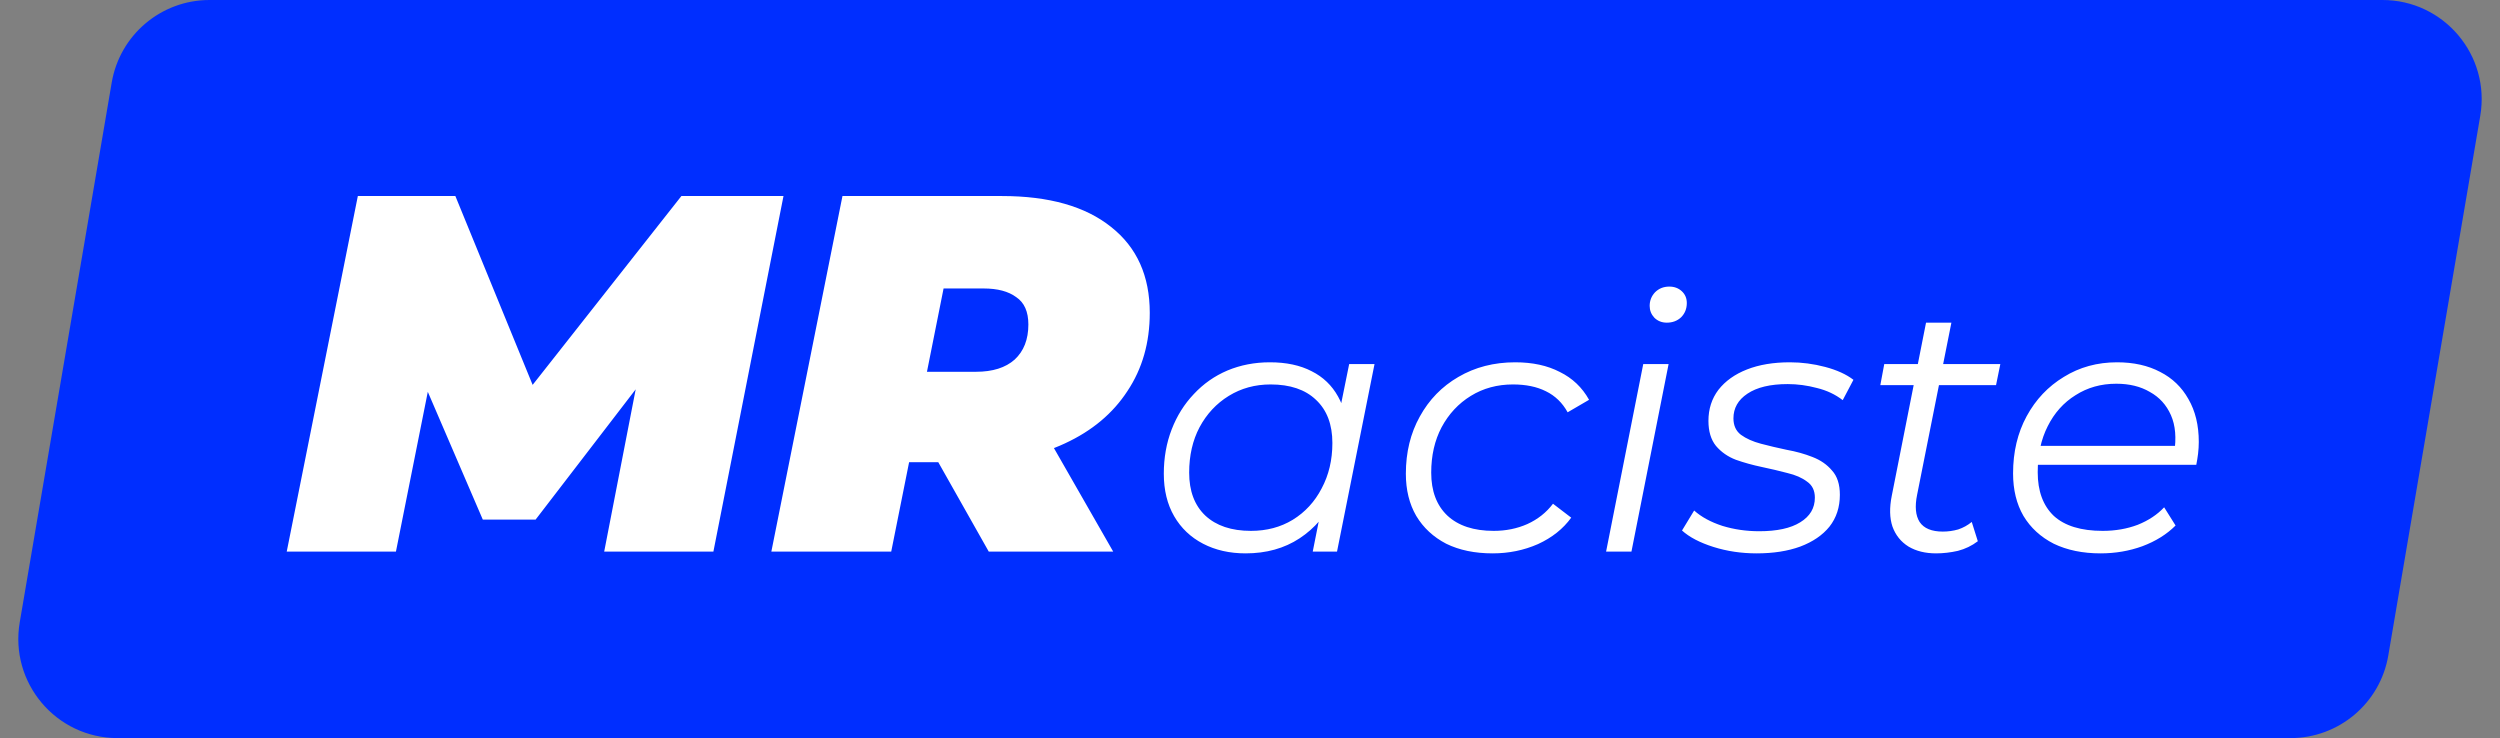
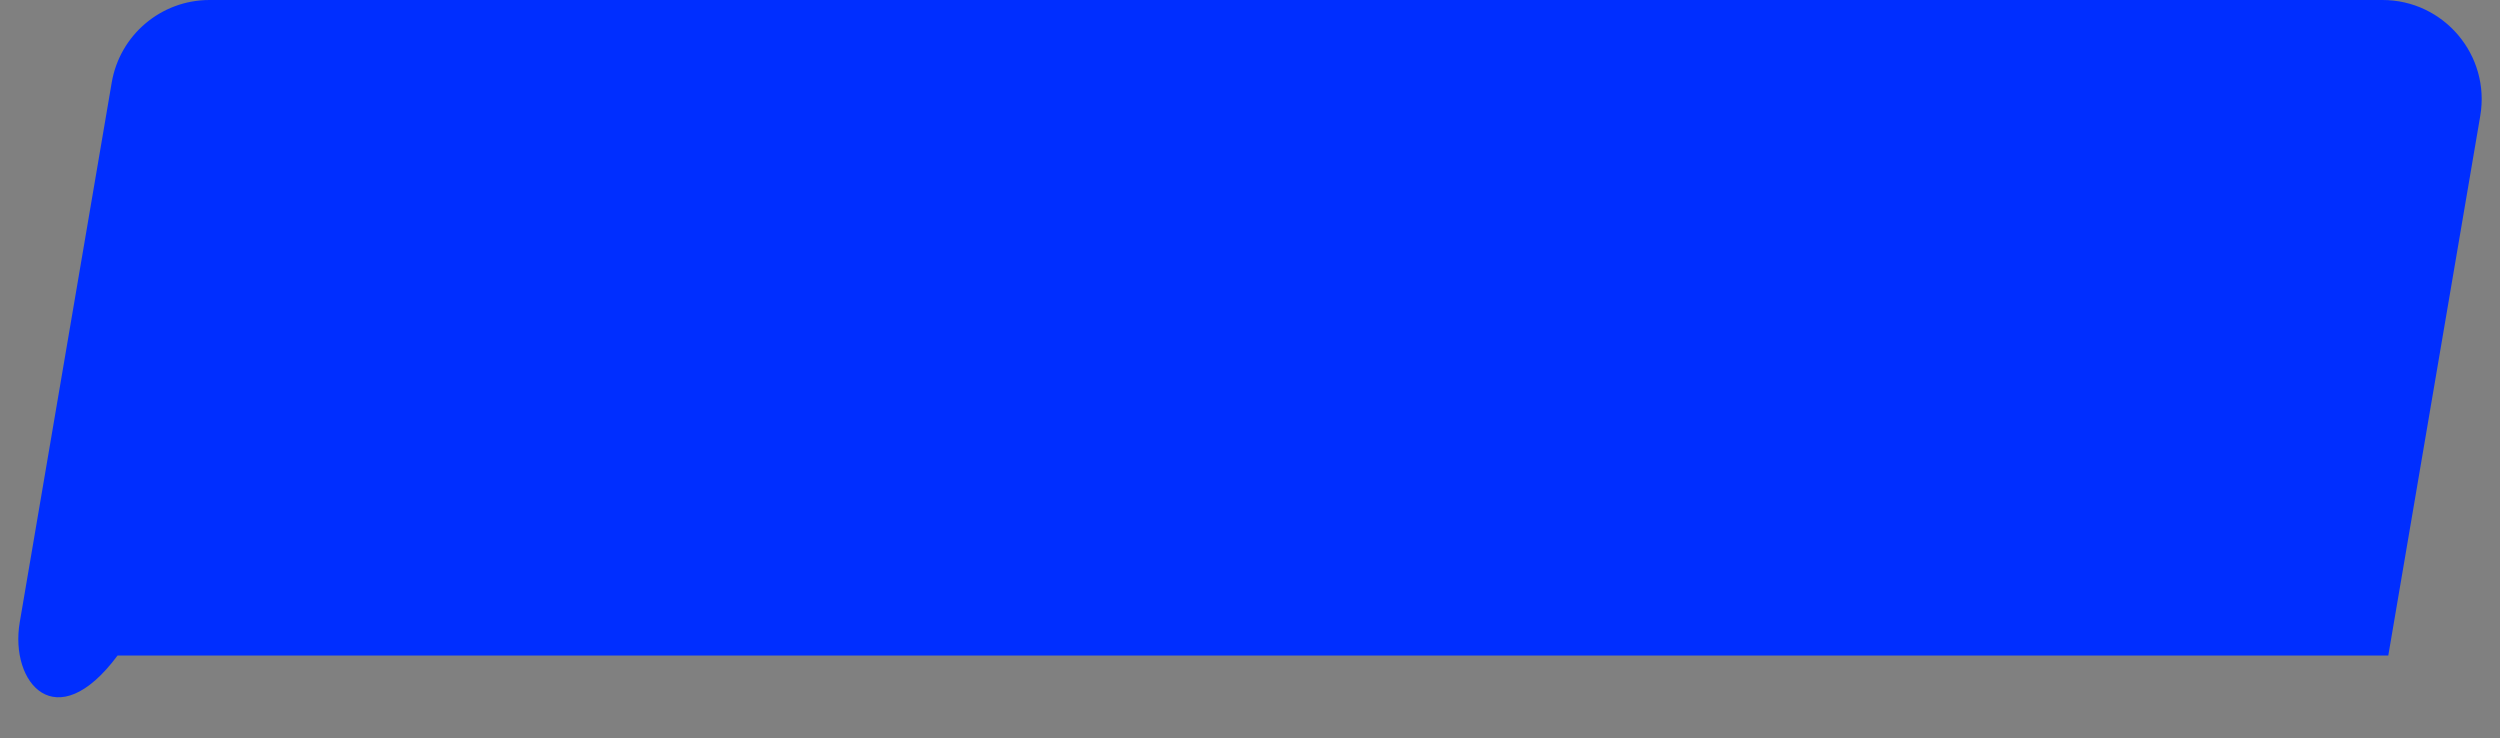
<svg xmlns="http://www.w3.org/2000/svg" width="630" height="186" viewBox="0 0 630 186" fill="none">
  <rect x="0" y="0" width="630" height="186" fill="#808080" stroke="none" />
-   <path d="M28.153 20.8C30.201 8.787 40.612 0 52.798 0H600.379C615.865 0 627.625 13.935 625.024 29.2L601.847 165.2C599.799 177.213 589.388 186 577.202 186H29.621C14.135 186 2.375 172.065 4.976 156.8L28.153 20.8Z" fill="#002EFF" />
-   <path d="M72.256 139L90.176 49.4H114.752L138.688 107.896H125.632L171.712 49.4H197.44L179.776 139H152.256L161.6 90.872L165.952 90.616L134.976 130.936H121.664L104.256 90.488L109.376 90.872L99.776 139H72.256ZM194.381 139L212.301 49.4H252.493C264.354 49.4 273.528 52.003 280.013 57.208C286.498 62.328 289.741 69.539 289.741 78.84C289.741 86.349 287.864 92.92 284.109 98.552C280.44 104.184 275.192 108.579 268.365 111.736C261.624 114.893 253.645 116.472 244.429 116.472H215.501L231.629 103.8L224.589 139H194.381ZM249.165 139L230.733 106.36H261.837L280.525 139H249.165ZM230.861 107.384L220.237 93.688H245.965C250.146 93.688 253.389 92.664 255.693 90.616C257.997 88.483 259.149 85.539 259.149 81.784C259.149 78.541 258.125 76.237 256.077 74.872C254.114 73.421 251.384 72.696 247.885 72.696H224.461L240.589 58.616L230.861 107.384ZM313.89 139.45C309.87 139.45 306.3 138.64 303.18 137.02C300.06 135.4 297.63 133.09 295.89 130.09C294.15 127.09 293.28 123.52 293.28 119.38C293.28 115.36 293.94 111.64 295.26 108.22C296.58 104.8 298.44 101.83 300.84 99.31C303.24 96.73 306.06 94.75 309.3 93.37C312.6 91.99 316.17 91.3 320.01 91.3C324.15 91.3 327.66 92.05 330.54 93.55C333.42 94.99 335.64 97.12 337.2 99.94C338.76 102.7 339.54 106.06 339.54 110.02C339.54 115.72 338.49 120.79 336.39 125.23C334.29 129.67 331.32 133.15 327.48 135.67C323.64 138.19 319.11 139.45 313.89 139.45ZM315.24 133.78C319.2 133.78 322.71 132.85 325.77 130.99C328.89 129.07 331.32 126.43 333.06 123.07C334.86 119.71 335.76 115.9 335.76 111.64C335.76 106.96 334.38 103.33 331.62 100.75C328.92 98.17 325.11 96.88 320.19 96.88C316.29 96.88 312.78 97.84 309.66 99.76C306.54 101.68 304.08 104.32 302.28 107.68C300.54 110.98 299.67 114.79 299.67 119.11C299.67 123.73 301.02 127.33 303.72 129.91C306.48 132.49 310.32 133.78 315.24 133.78ZM330.81 139L333.51 125.41L336.21 115.87L337.11 105.97L339.99 91.75H346.38L336.93 139H330.81ZM376.146 139.45C371.646 139.45 367.746 138.64 364.446 137.02C361.206 135.34 358.686 133 356.886 130C355.146 127 354.276 123.46 354.276 119.38C354.276 113.98 355.446 109.18 357.786 104.98C360.126 100.72 363.366 97.39 367.506 94.99C371.706 92.53 376.476 91.3 381.816 91.3C386.196 91.3 389.946 92.11 393.066 93.73C396.246 95.29 398.706 97.63 400.446 100.75L395.046 103.9C393.726 101.5 391.896 99.73 389.556 98.59C387.276 97.45 384.516 96.88 381.276 96.88C377.316 96.88 373.776 97.84 370.656 99.76C367.536 101.68 365.076 104.32 363.276 107.68C361.536 110.98 360.666 114.79 360.666 119.11C360.666 123.73 362.016 127.33 364.716 129.91C367.476 132.49 371.376 133.78 376.416 133.78C379.476 133.78 382.296 133.21 384.876 132.07C387.516 130.87 389.676 129.16 391.356 126.94L395.946 130.45C393.906 133.27 391.116 135.49 387.576 137.11C384.036 138.67 380.226 139.45 376.146 139.45ZM404.736 139L414.096 91.75H420.486L411.126 139H404.736ZM420.036 81.31C418.776 81.31 417.726 80.89 416.886 80.05C416.106 79.21 415.716 78.22 415.716 77.08C415.716 75.76 416.166 74.62 417.066 73.66C418.026 72.7 419.226 72.22 420.666 72.22C421.926 72.22 422.976 72.61 423.816 73.39C424.656 74.17 425.076 75.16 425.076 76.36C425.076 77.8 424.596 79 423.636 79.96C422.676 80.86 421.476 81.31 420.036 81.31ZM442.676 139.45C438.836 139.45 435.206 138.91 431.786 137.83C428.366 136.75 425.726 135.37 423.866 133.69L426.926 128.65C428.726 130.27 431.096 131.56 434.036 132.52C436.976 133.42 440.066 133.87 443.306 133.87C447.806 133.87 451.256 133.12 453.656 131.62C456.116 130.12 457.346 128.05 457.346 125.41C457.346 123.61 456.686 122.26 455.366 121.36C454.106 120.4 452.456 119.68 450.416 119.2C448.376 118.66 446.216 118.15 443.936 117.67C441.656 117.19 439.496 116.59 437.456 115.87C435.416 115.09 433.736 113.92 432.416 112.36C431.156 110.8 430.526 108.7 430.526 106.06C430.526 103.06 431.366 100.45 433.046 98.23C434.786 96.01 437.186 94.3 440.246 93.1C443.306 91.9 446.906 91.3 451.046 91.3C454.046 91.3 457.016 91.69 459.956 92.47C462.896 93.25 465.266 94.33 467.066 95.71L464.366 100.84C462.506 99.4 460.346 98.38 457.886 97.78C455.426 97.12 452.966 96.79 450.506 96.79C446.126 96.79 442.736 97.6 440.336 99.22C437.996 100.78 436.826 102.85 436.826 105.43C436.826 107.23 437.456 108.61 438.716 109.57C440.036 110.53 441.716 111.28 443.756 111.82C445.796 112.36 447.956 112.87 450.236 113.35C452.576 113.77 454.736 114.37 456.716 115.15C458.756 115.93 460.406 117.07 461.666 118.57C462.986 120.01 463.646 122.05 463.646 124.69C463.646 127.81 462.776 130.48 461.036 132.7C459.296 134.86 456.836 136.54 453.656 137.74C450.536 138.88 446.876 139.45 442.676 139.45ZM487.881 139.45C485.181 139.45 482.871 138.88 480.951 137.74C479.031 136.54 477.681 134.86 476.901 132.7C476.181 130.54 476.121 127.96 476.721 124.96L485.361 81.31H491.751L483.111 124.69C482.511 127.63 482.721 129.91 483.741 131.53C484.821 133.15 486.771 133.96 489.591 133.96C490.911 133.96 492.201 133.78 493.461 133.42C494.721 133 495.861 132.37 496.881 131.53L498.411 136.39C496.911 137.53 495.231 138.34 493.371 138.82C491.511 139.24 489.681 139.45 487.881 139.45ZM473.841 97.06L474.831 91.75H504.081L503.001 97.06H473.841ZM529.344 139.45C524.844 139.45 520.914 138.64 517.554 137.02C514.254 135.34 511.704 133 509.904 130C508.164 127 507.294 123.43 507.294 119.29C507.294 113.89 508.434 109.09 510.714 104.89C512.994 100.69 516.114 97.39 520.074 94.99C524.034 92.53 528.504 91.3 533.484 91.3C537.684 91.3 541.314 92.11 544.374 93.73C547.434 95.29 549.804 97.57 551.484 100.57C553.224 103.57 554.094 107.17 554.094 111.37C554.094 112.33 554.034 113.32 553.914 114.34C553.794 115.3 553.644 116.23 553.464 117.13H511.974L512.784 112.36H550.494L547.884 114.16C548.484 110.38 548.214 107.2 547.074 104.62C545.934 102.04 544.164 100.09 541.764 98.77C539.424 97.39 536.604 96.7 533.304 96.7C529.464 96.7 526.044 97.66 523.044 99.58C520.044 101.44 517.704 104.05 516.024 107.41C514.344 110.71 513.504 114.58 513.504 119.02C513.504 123.76 514.854 127.42 517.554 130C520.314 132.52 524.424 133.78 529.884 133.78C533.064 133.78 536.004 133.27 538.704 132.25C541.404 131.17 543.624 129.7 545.364 127.84L548.244 132.43C546.024 134.65 543.234 136.39 539.874 137.65C536.574 138.85 533.064 139.45 529.344 139.45Z" fill="white" />
+   <path d="M28.153 20.8C30.201 8.787 40.612 0 52.798 0H600.379C615.865 0 627.625 13.935 625.024 29.2L601.847 165.2H29.621C14.135 186 2.375 172.065 4.976 156.8L28.153 20.8Z" fill="#002EFF" />
</svg>